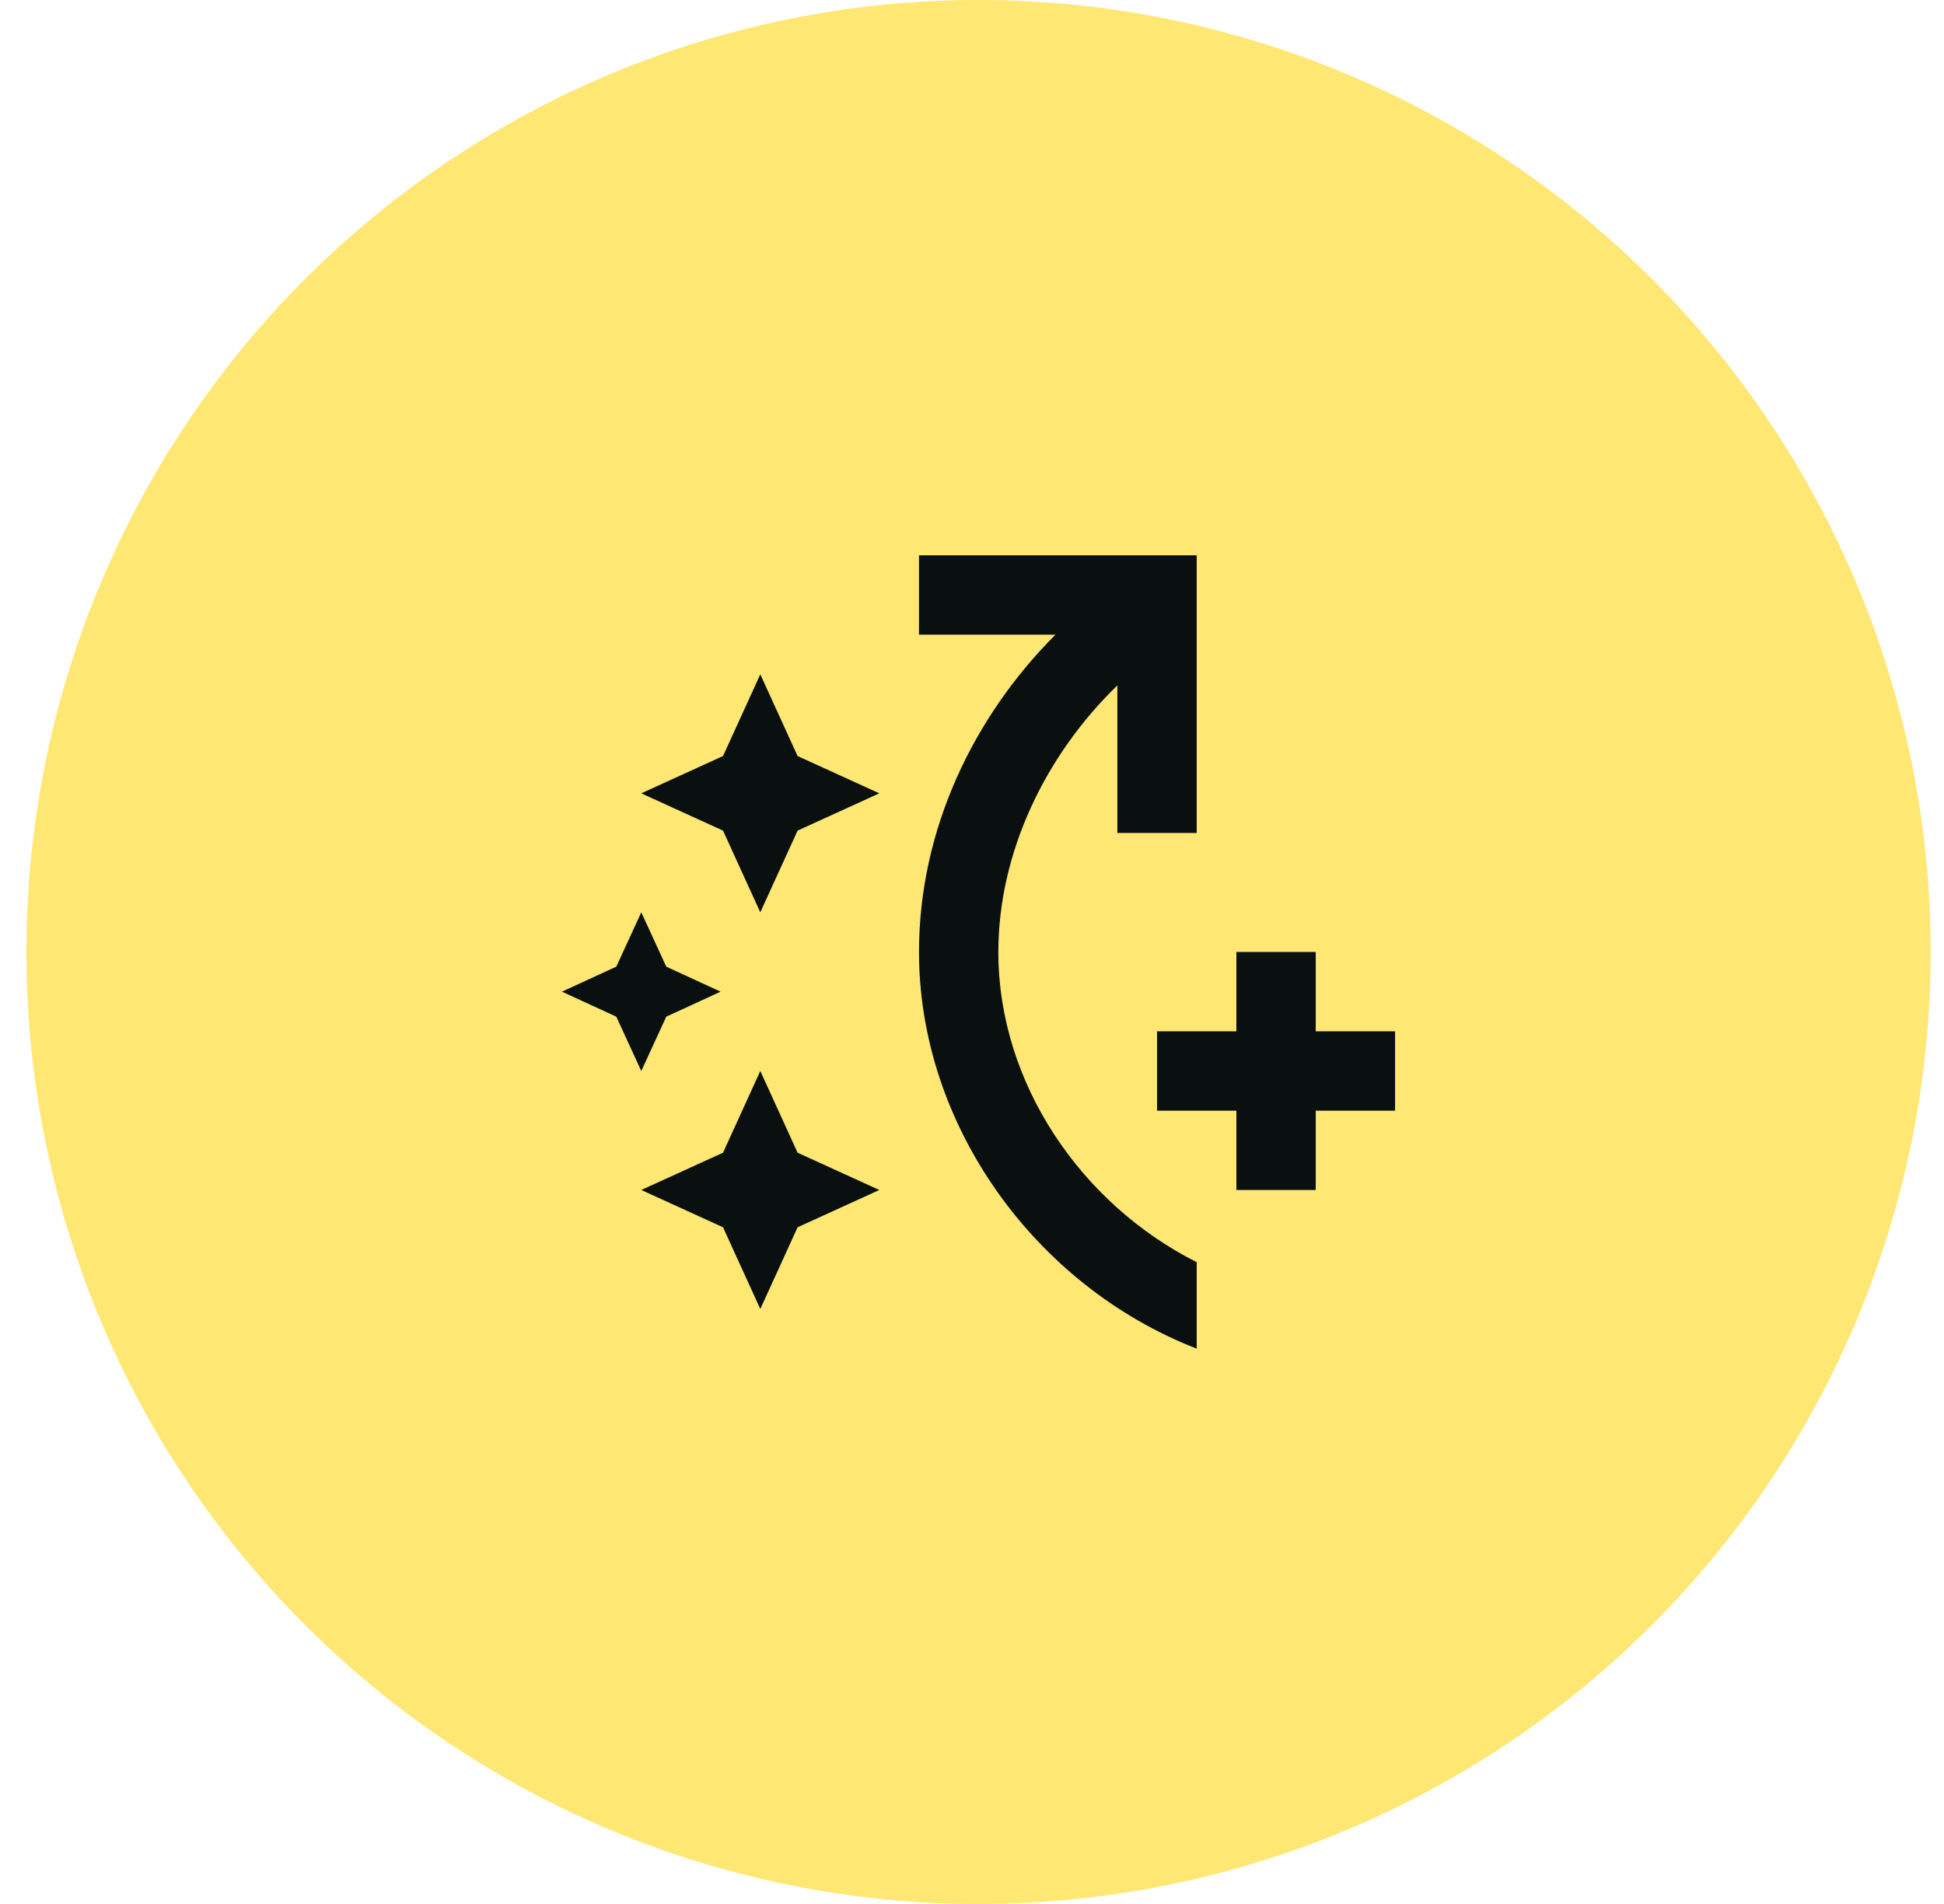
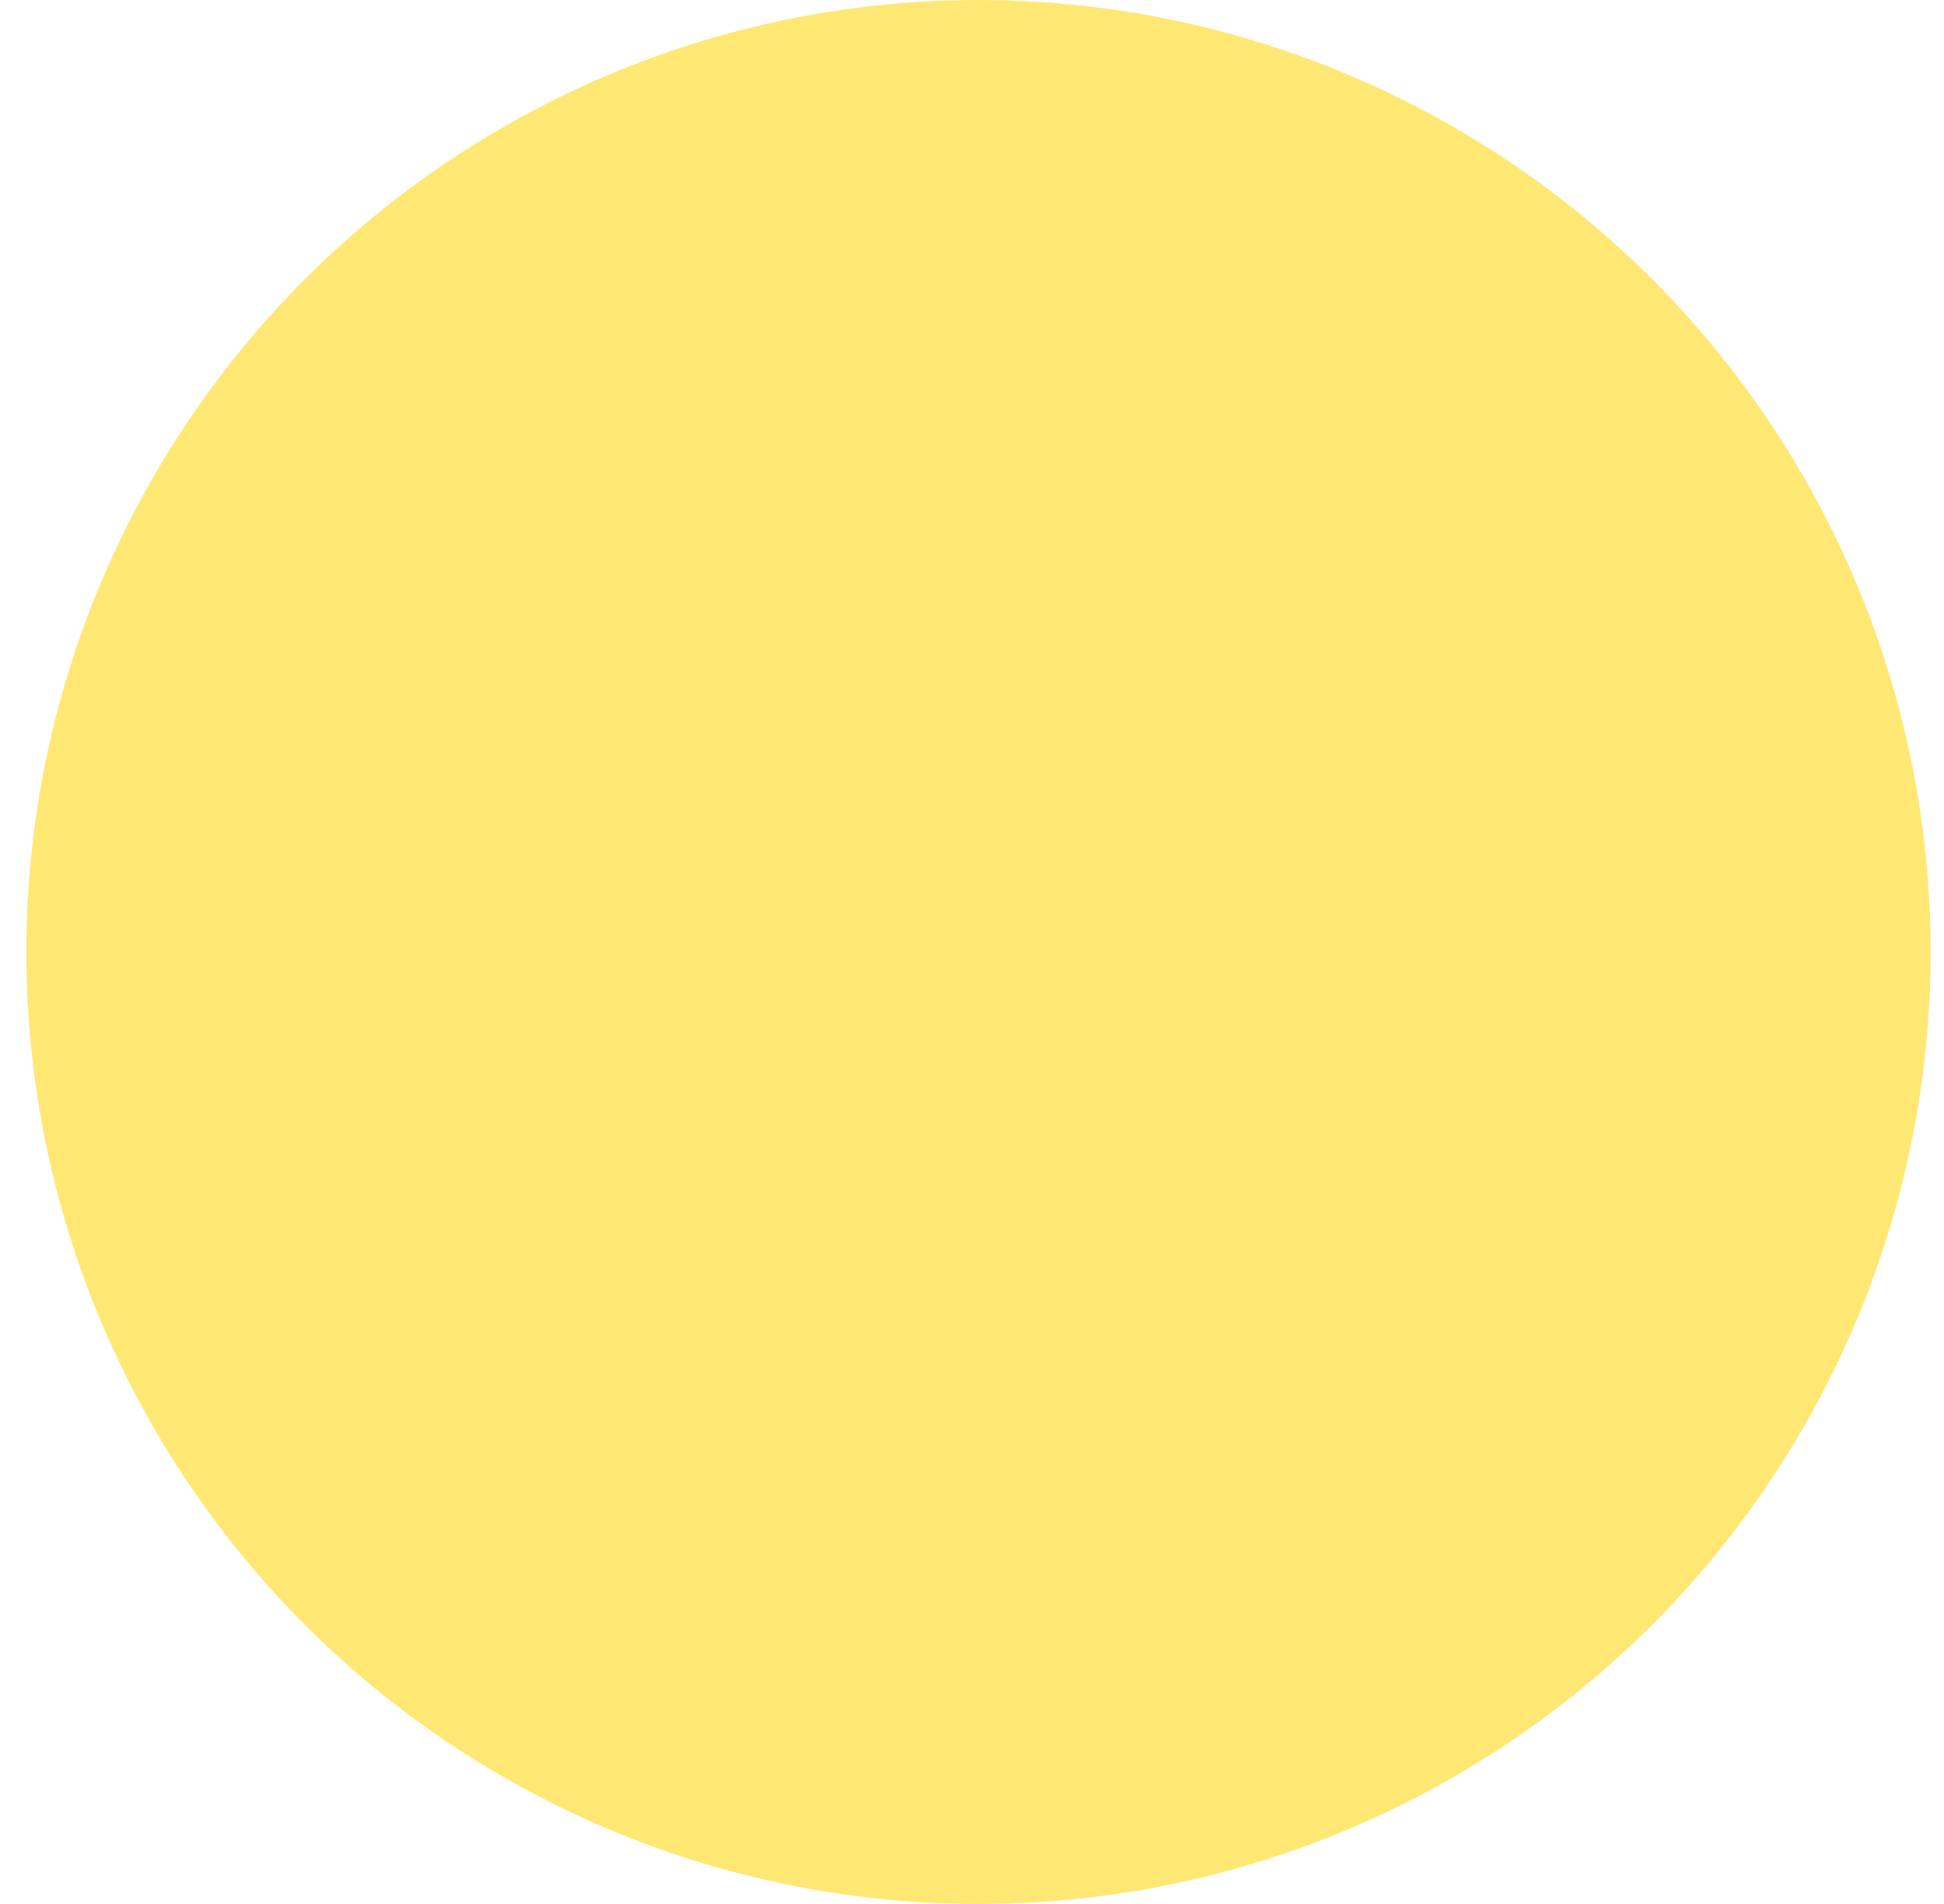
<svg xmlns="http://www.w3.org/2000/svg" width="49" height="48" viewBox="0 0 49 48" fill="none">
  <circle cx="24.664" cy="24" r="24" fill="#FFE774" />
-   <path d="M18.224 20.94L16.164 20L18.224 19.06L19.164 17L20.104 19.06L22.164 20L20.104 20.94L19.164 23L18.224 20.94ZM19.164 33L20.104 30.94L22.164 30L20.104 29.06L19.164 27L18.224 29.06L16.164 30L18.224 30.94L19.164 33ZM15.534 24.37L14.164 25L15.534 25.63L16.164 27L16.794 25.63L18.164 25L16.794 24.37L16.164 23L15.534 24.37ZM23.164 24C23.164 20.91 24.544 18.06 26.604 16H23.164V14H30.164V21H28.164V17.28C26.364 19.02 25.164 21.48 25.164 24C25.164 27.32 27.264 30.36 30.164 31.82V34C26.074 32.41 23.164 28.35 23.164 24ZM35.164 26H33.164V24H31.164V26H29.164V28H31.164V30H33.164V28H35.164V26Z" fill="#09100F" />
</svg>